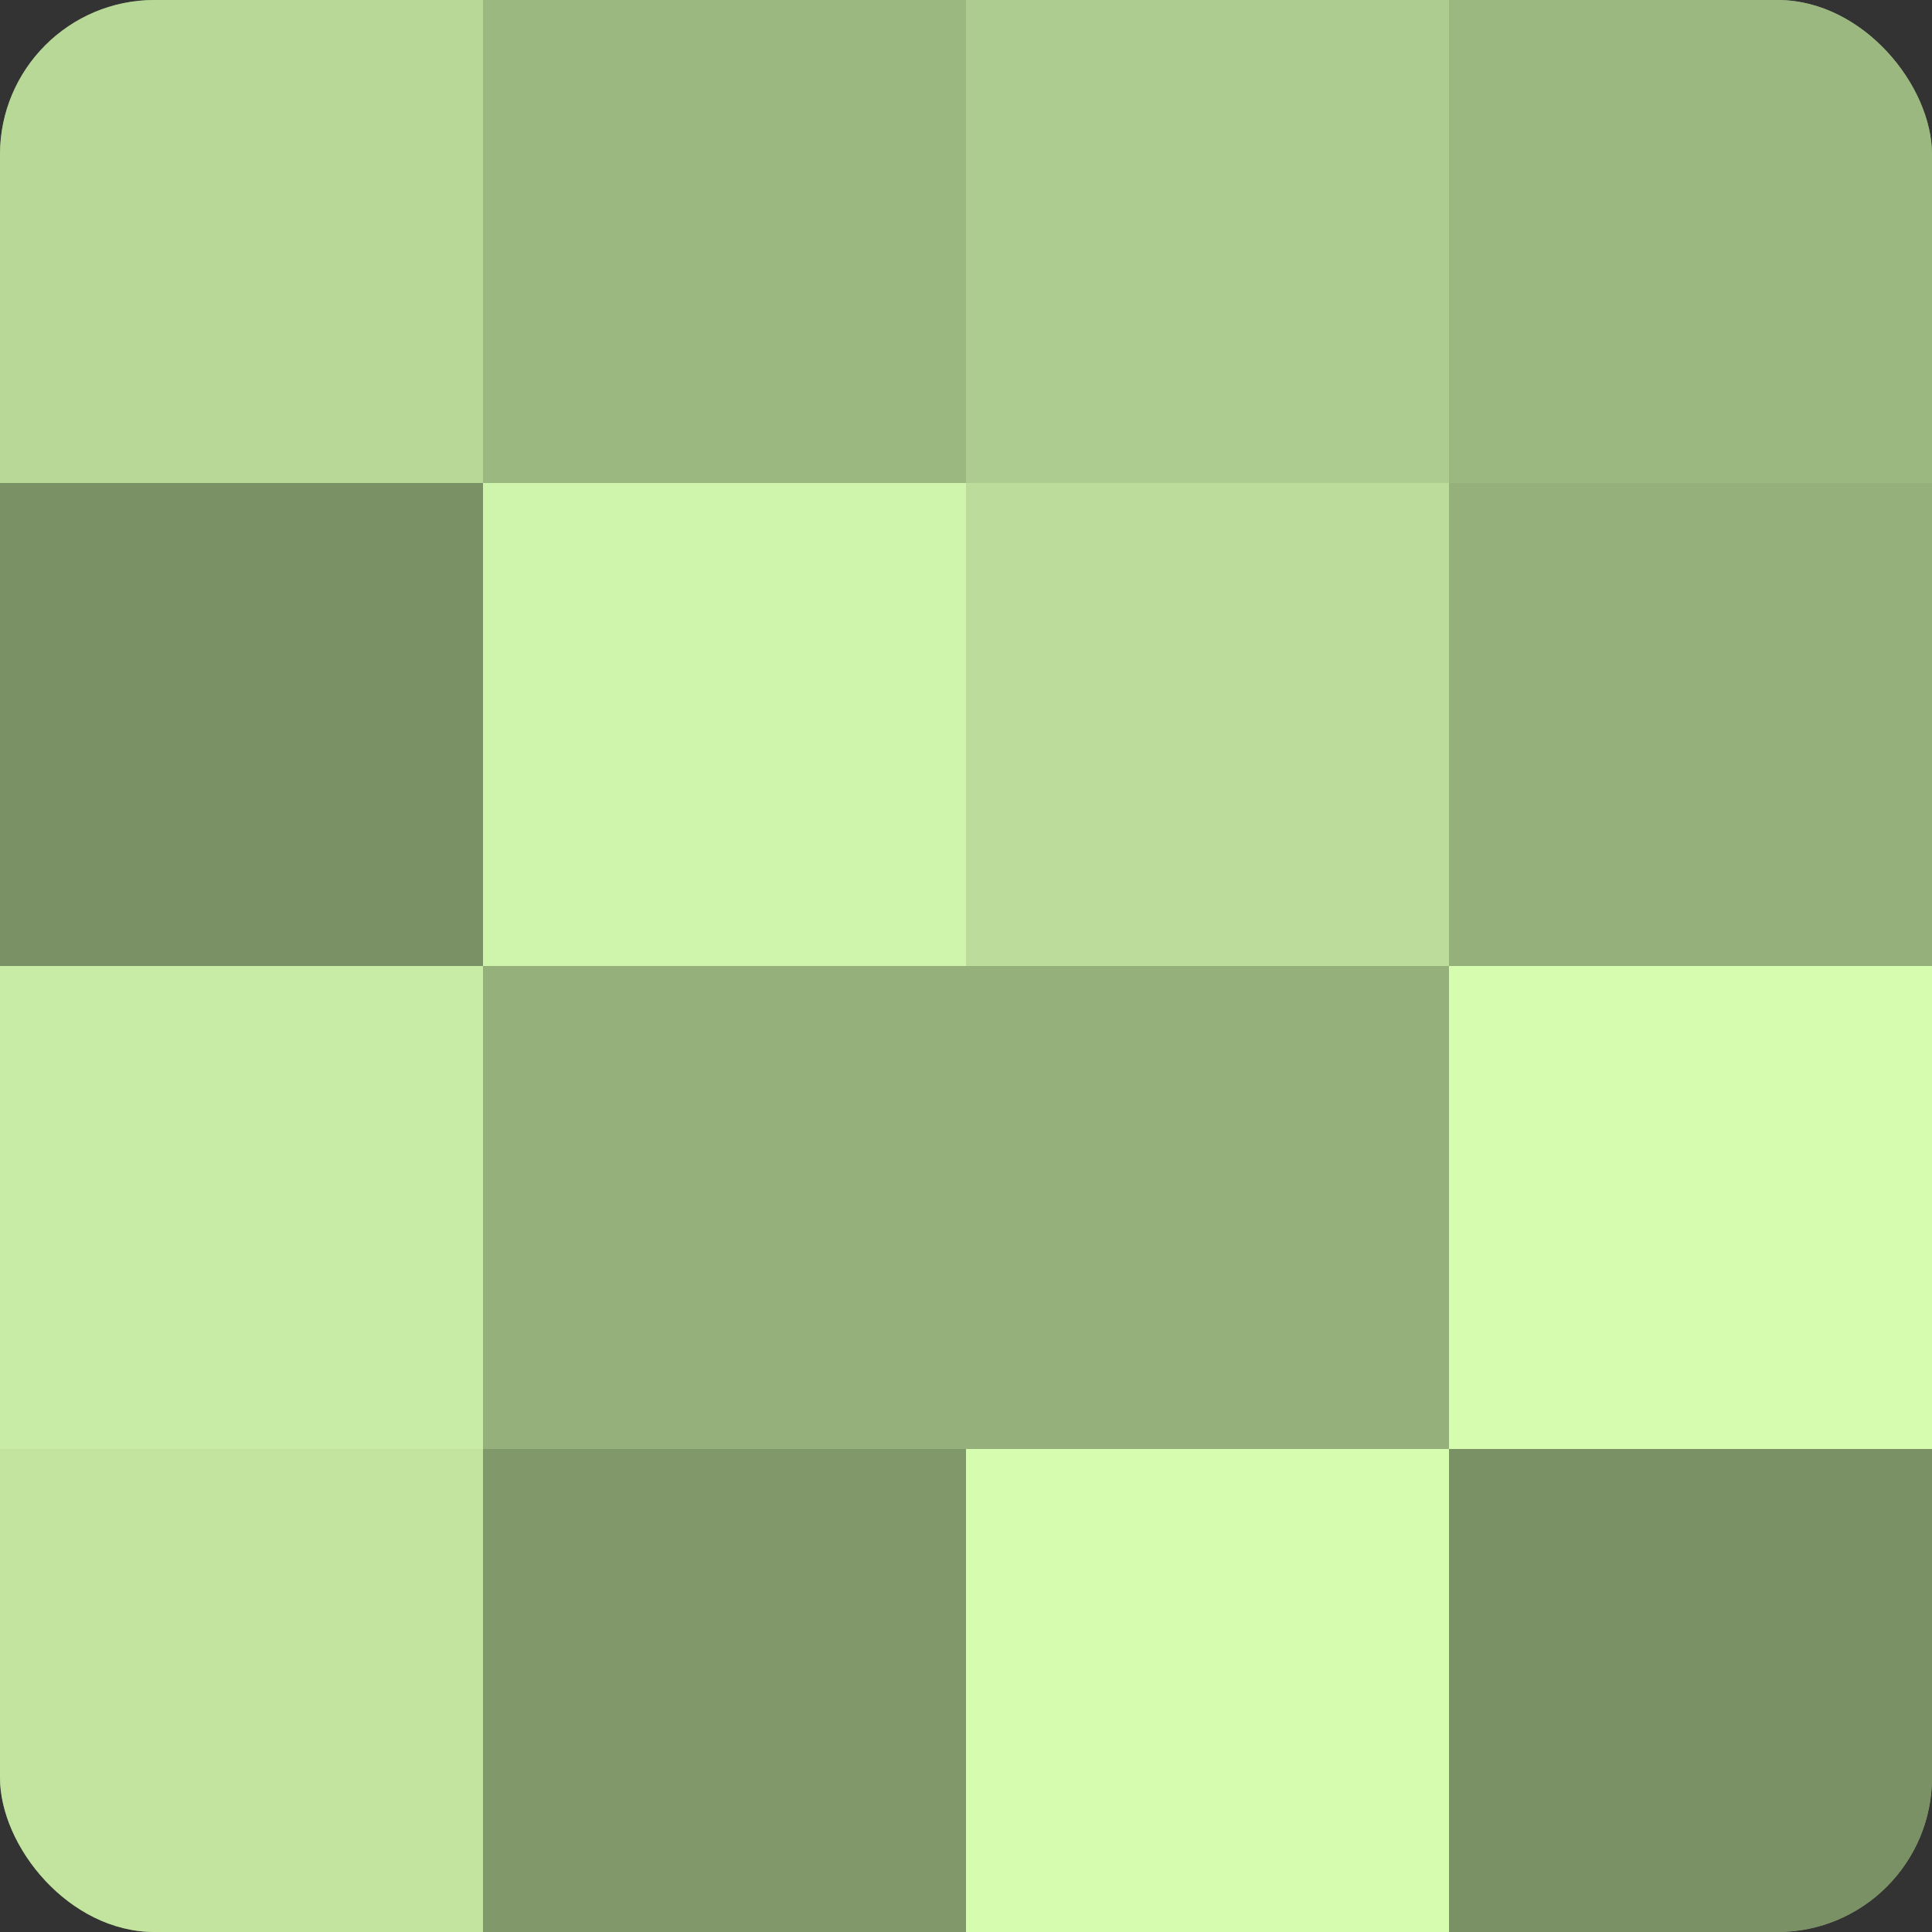
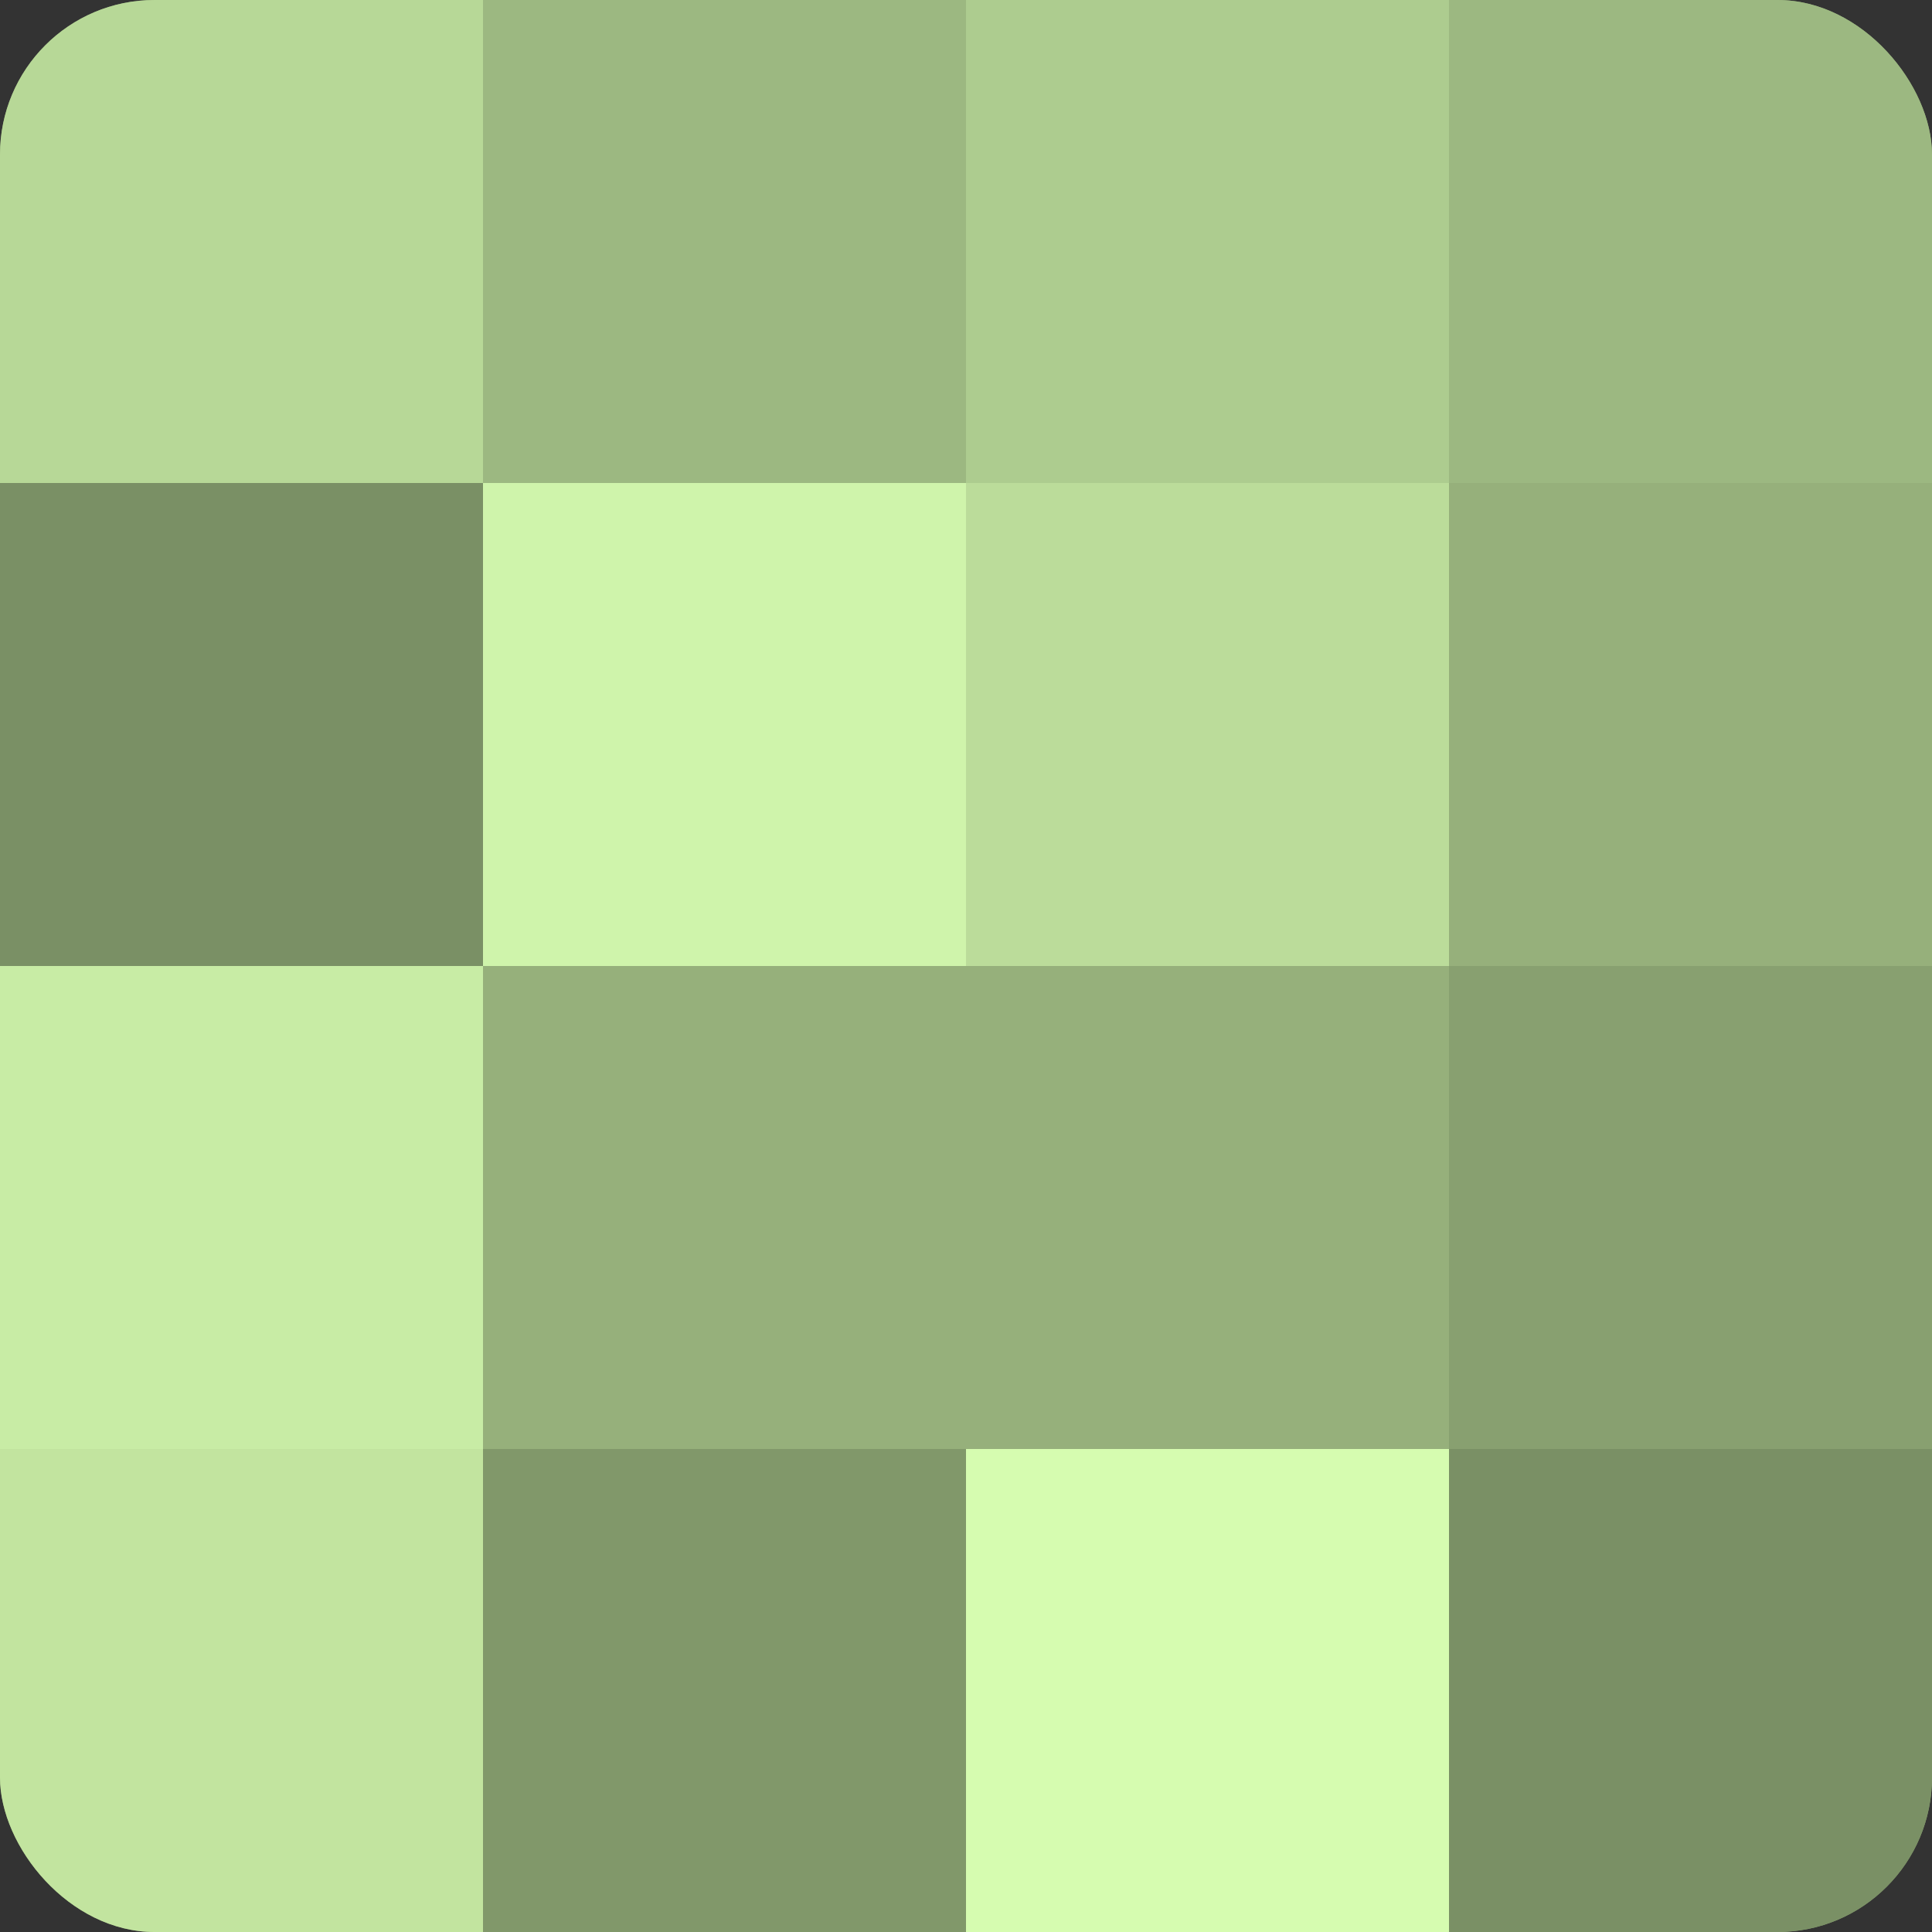
<svg xmlns="http://www.w3.org/2000/svg" width="60" height="60" viewBox="0 0 100 100" preserveAspectRatio="xMidYMid meet">
  <rect x="0" y="0" width="100" height="100" fill="#333333" stroke="none" />
  <defs>
    <clipPath id="c" width="100" height="100">
      <rect width="100" height="100" rx="8" ry="8" />
    </clipPath>
  </defs>
  <g clip-path="url(#c)">
    <rect width="100" height="100" fill="#88a070" />
    <rect width="25" height="25" fill="#b7d897" />
    <rect y="25" width="25" height="25" fill="#7a9065" />
    <rect y="50" width="25" height="25" fill="#c8eca5" />
    <rect y="75" width="25" height="25" fill="#c2e49f" />
    <rect x="25" width="25" height="25" fill="#9cb881" />
    <rect x="25" y="25" width="25" height="25" fill="#cff4ab" />
    <rect x="25" y="50" width="25" height="25" fill="#96b07b" />
    <rect x="25" y="75" width="25" height="25" fill="#81986a" />
    <rect x="50" width="25" height="25" fill="#adcc8f" />
    <rect x="50" y="25" width="25" height="25" fill="#bbdc9a" />
    <rect x="50" y="50" width="25" height="25" fill="#96b07b" />
    <rect x="50" y="75" width="25" height="25" fill="#d6fcb0" />
    <rect x="75" width="25" height="25" fill="#9cb881" />
    <rect x="75" y="25" width="25" height="25" fill="#96b07b" />
-     <rect x="75" y="50" width="25" height="25" fill="#d6fcb0" />
    <rect x="75" y="75" width="25" height="25" fill="#7a9065" />
  </g>
</svg>